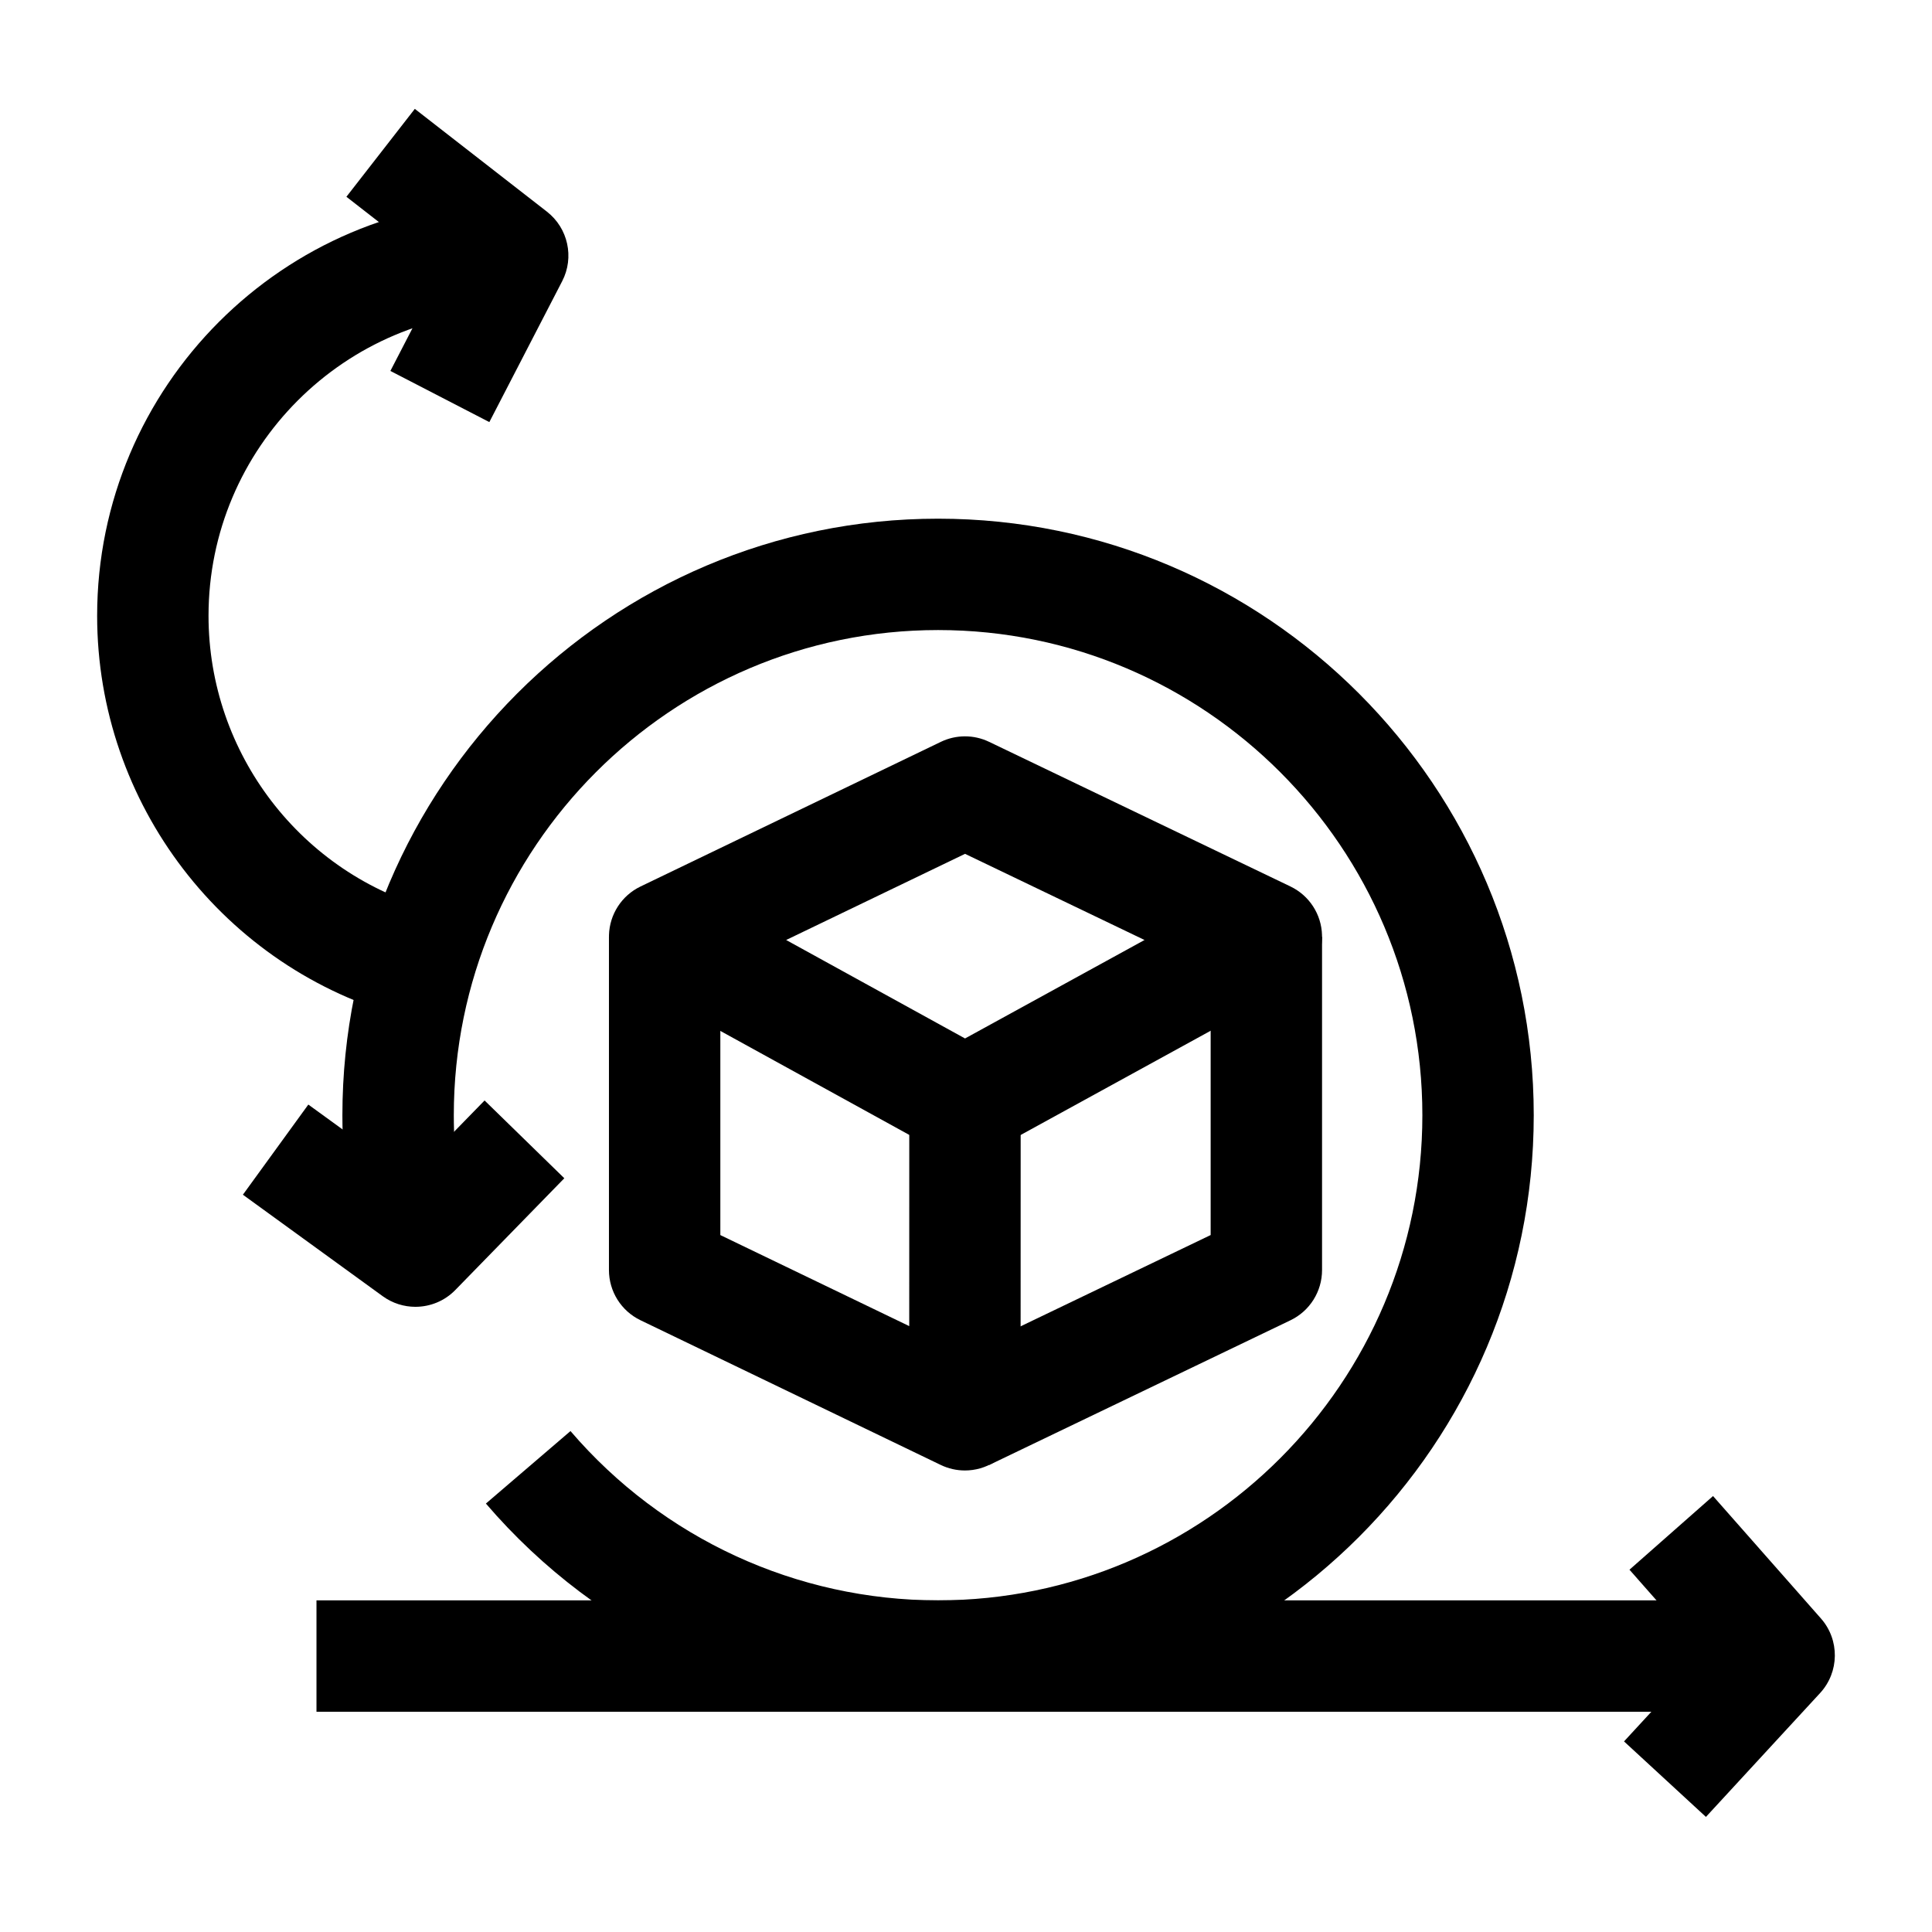
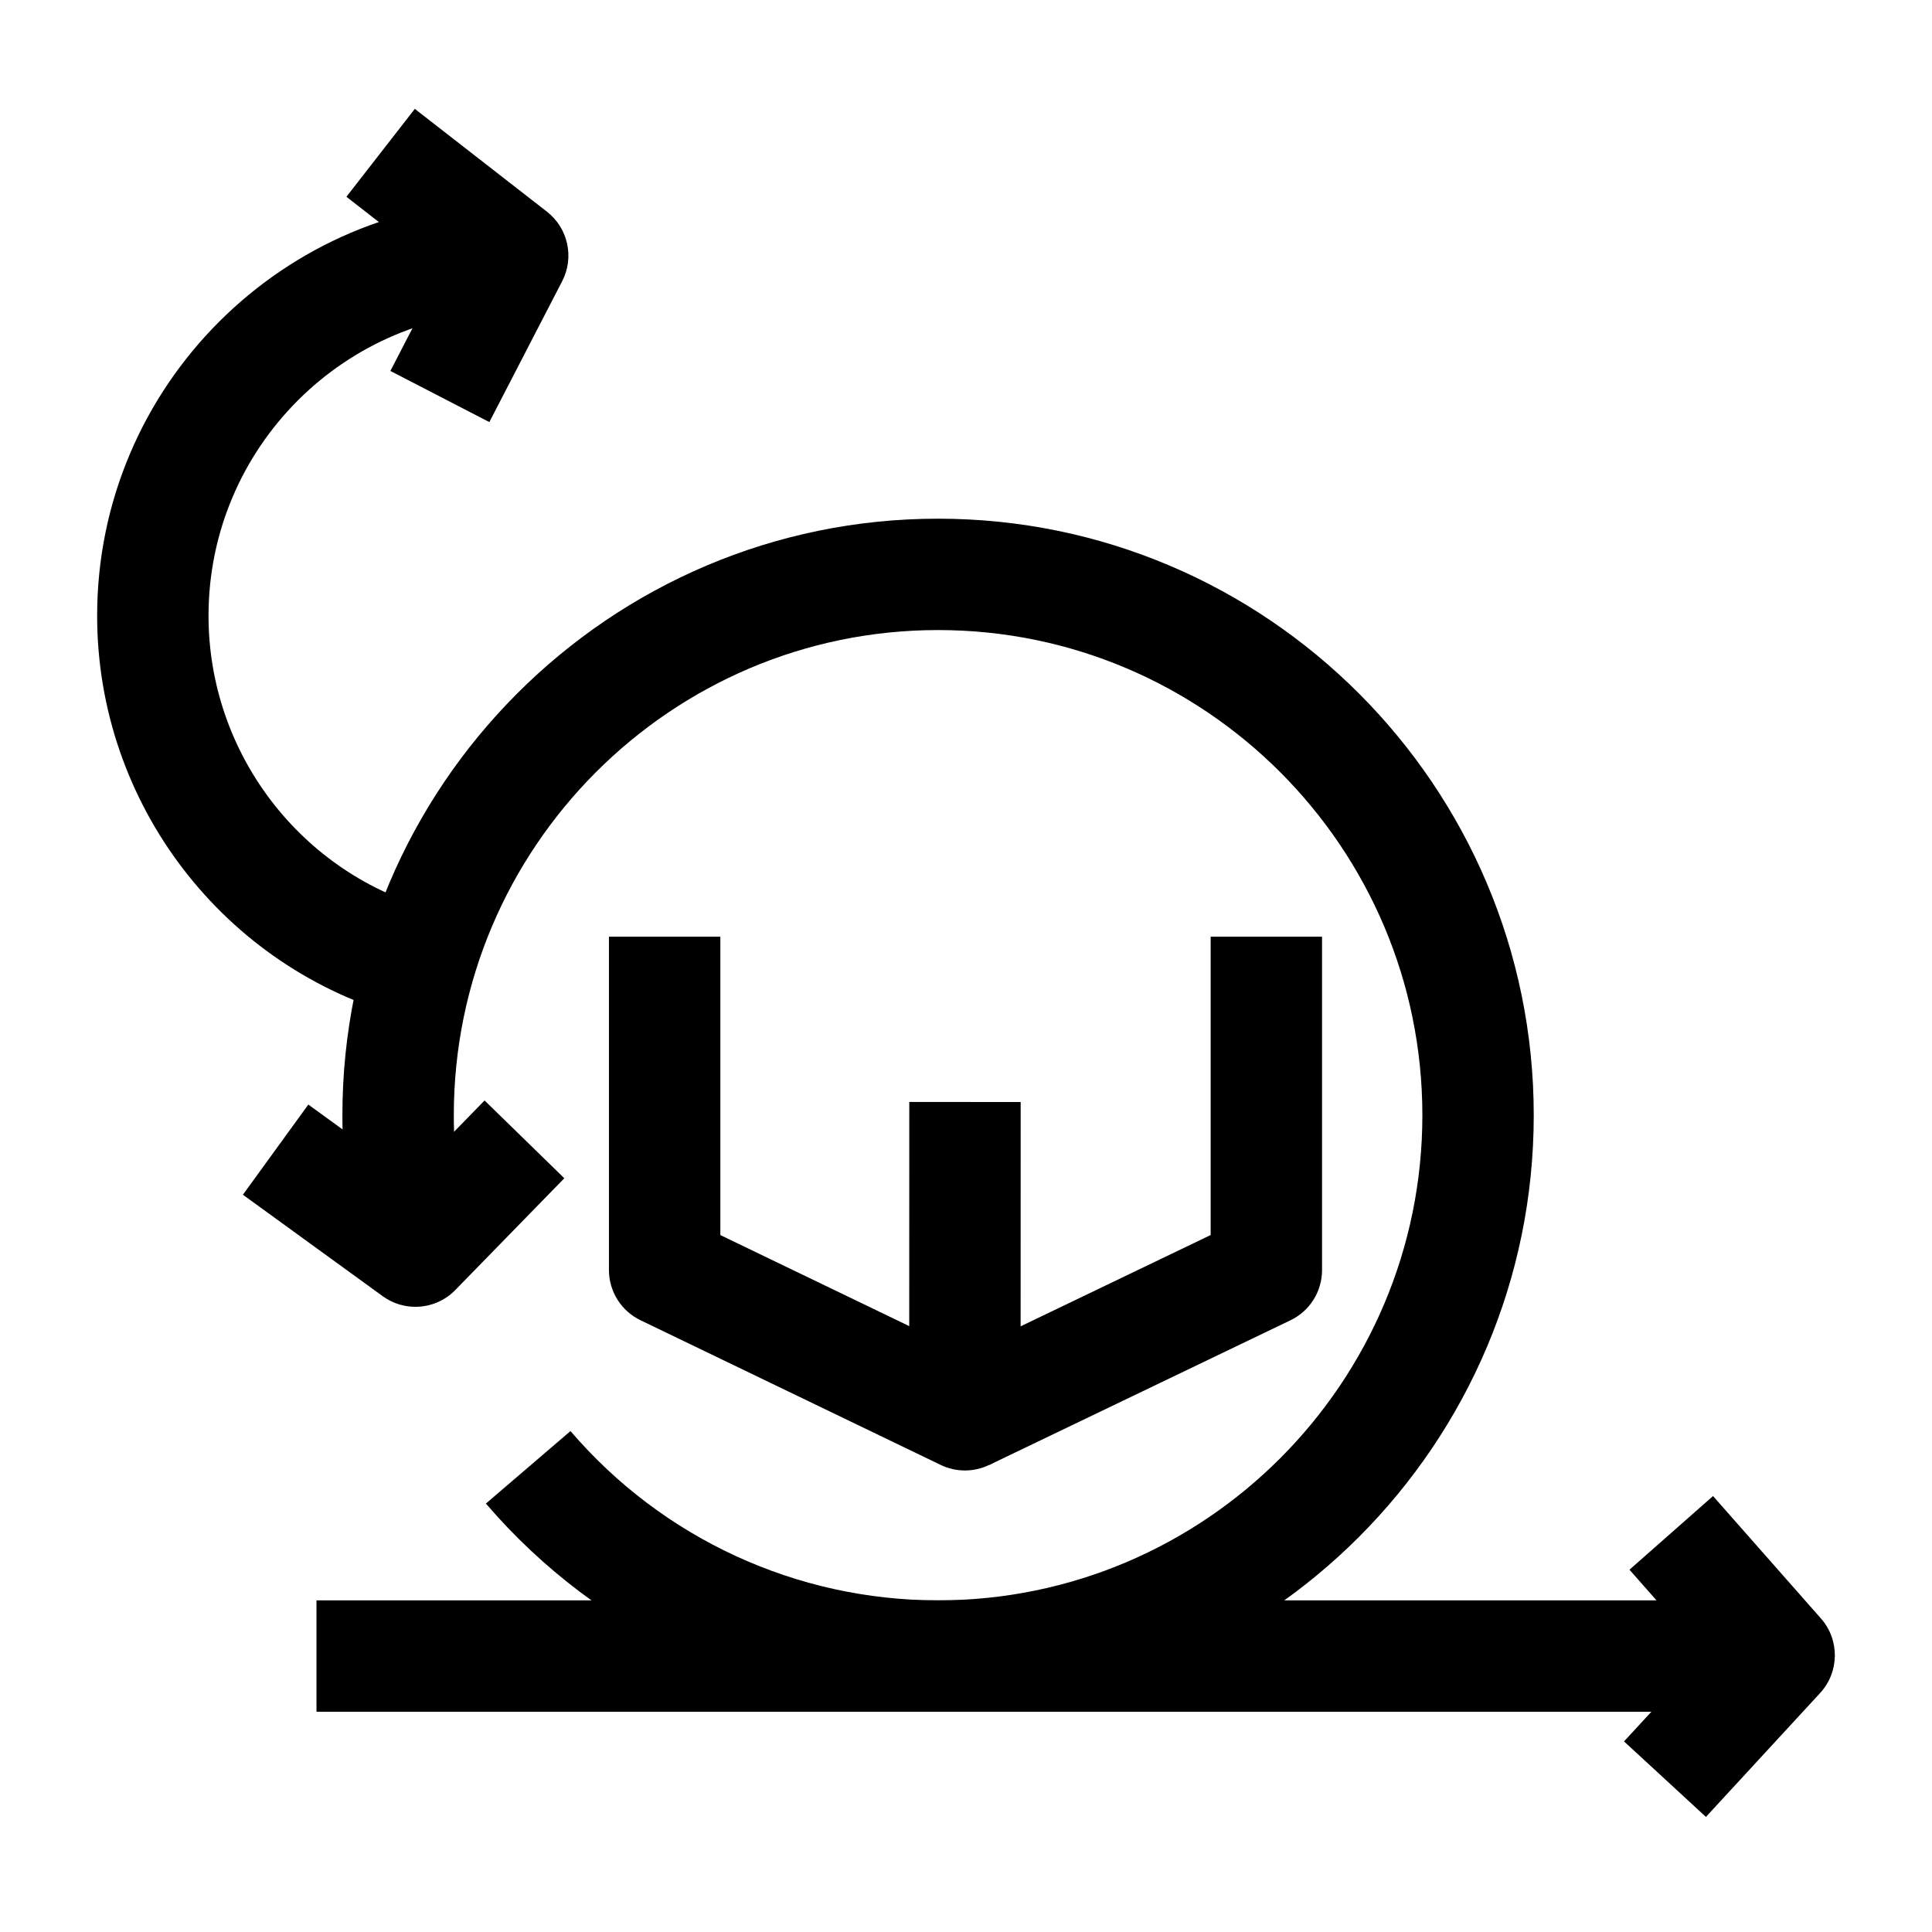
<svg xmlns="http://www.w3.org/2000/svg" fill="#000000" width="800px" height="800px" version="1.1" viewBox="144 144 512 512">
  <g>
    <path d="m399.71 533.69c-2.184 0-4.375-0.484-6.406-1.465l-79.574-38.352c-5.106-2.461-8.352-7.629-8.352-13.297v-88.348h29.52v79.078l50.059 24.125 0.012-59.398 29.52 0.008-0.02 82.891c0 5.078-2.609 9.797-6.91 12.496-2.387 1.504-5.113 2.262-7.848 2.262z" />
    <path d="m406.14 532.24-12.781-26.609 71.477-34.332v-79.062h29.52v88.348c0 5.676-3.254 10.848-8.371 13.305z" />
-     <path d="m399.73 450.8c-2.449 0-4.902-0.609-7.117-1.828l-79.59-43.809c-4.84-2.664-7.789-7.809-7.637-13.332 0.152-5.523 3.371-10.5 8.352-12.898l79.59-38.332c4.039-1.949 8.746-1.949 12.793-0.008l79.863 38.332c4.988 2.394 8.219 7.375 8.367 12.906 0.148 5.531-2.805 10.68-7.656 13.34l-79.863 43.809c-2.211 1.215-4.656 1.82-7.102 1.82zm-47.391-57.691 47.406 26.094 47.566-26.094-47.566-22.832z" />
    <path d="m596.09 625.5-21.707-20.008 21.242-23.043-19.797-22.461 22.145-19.52 28.594 32.441c5 5.672 4.902 14.203-0.219 19.766z" />
    <path d="m227.87 568.11h387.6v29.52h-387.6z" />
    <path d="m254.09 490.32c-3.023 0-6.062-0.926-8.664-2.812l-37.055-26.895 17.34-23.891 26.727 19.398 19.98-20.484 21.133 20.613-28.891 29.621c-2.867 2.941-6.707 4.449-10.57 4.449z" />
    <path d="m392.6 597.63c-46.102 0-89.777-20.109-119.83-55.172l22.414-19.211c24.438 28.512 59.945 44.863 97.418 44.863 70.766 0 128.34-57.68 128.34-128.57 0-70.895-57.574-128.57-128.34-128.57s-128.34 57.68-128.34 128.57c0 10.961 1.375 21.844 4.09 32.344l-28.582 7.391c-3.336-12.91-5.031-26.277-5.031-39.73 0-87.172 70.816-158.09 157.86-158.09 87.043 0 157.86 70.922 157.86 158.09-0.004 87.172-70.82 158.09-157.87 158.09z" />
    <path d="m273.68 255.86-26.223-13.555 13.672-26.449-25.328-19.707 18.129-23.297 35.008 27.238c5.609 4.367 7.312 12.109 4.047 18.426z" />
    <path d="m251.38 413.65c-48.066-12.852-81.637-56.633-81.637-106.47 0-60.762 49.402-110.2 110.12-110.2v29.52c-44.441 0-80.602 36.191-80.602 80.676 0 36.492 24.566 68.547 59.742 77.953z" />
  </g>
</svg>